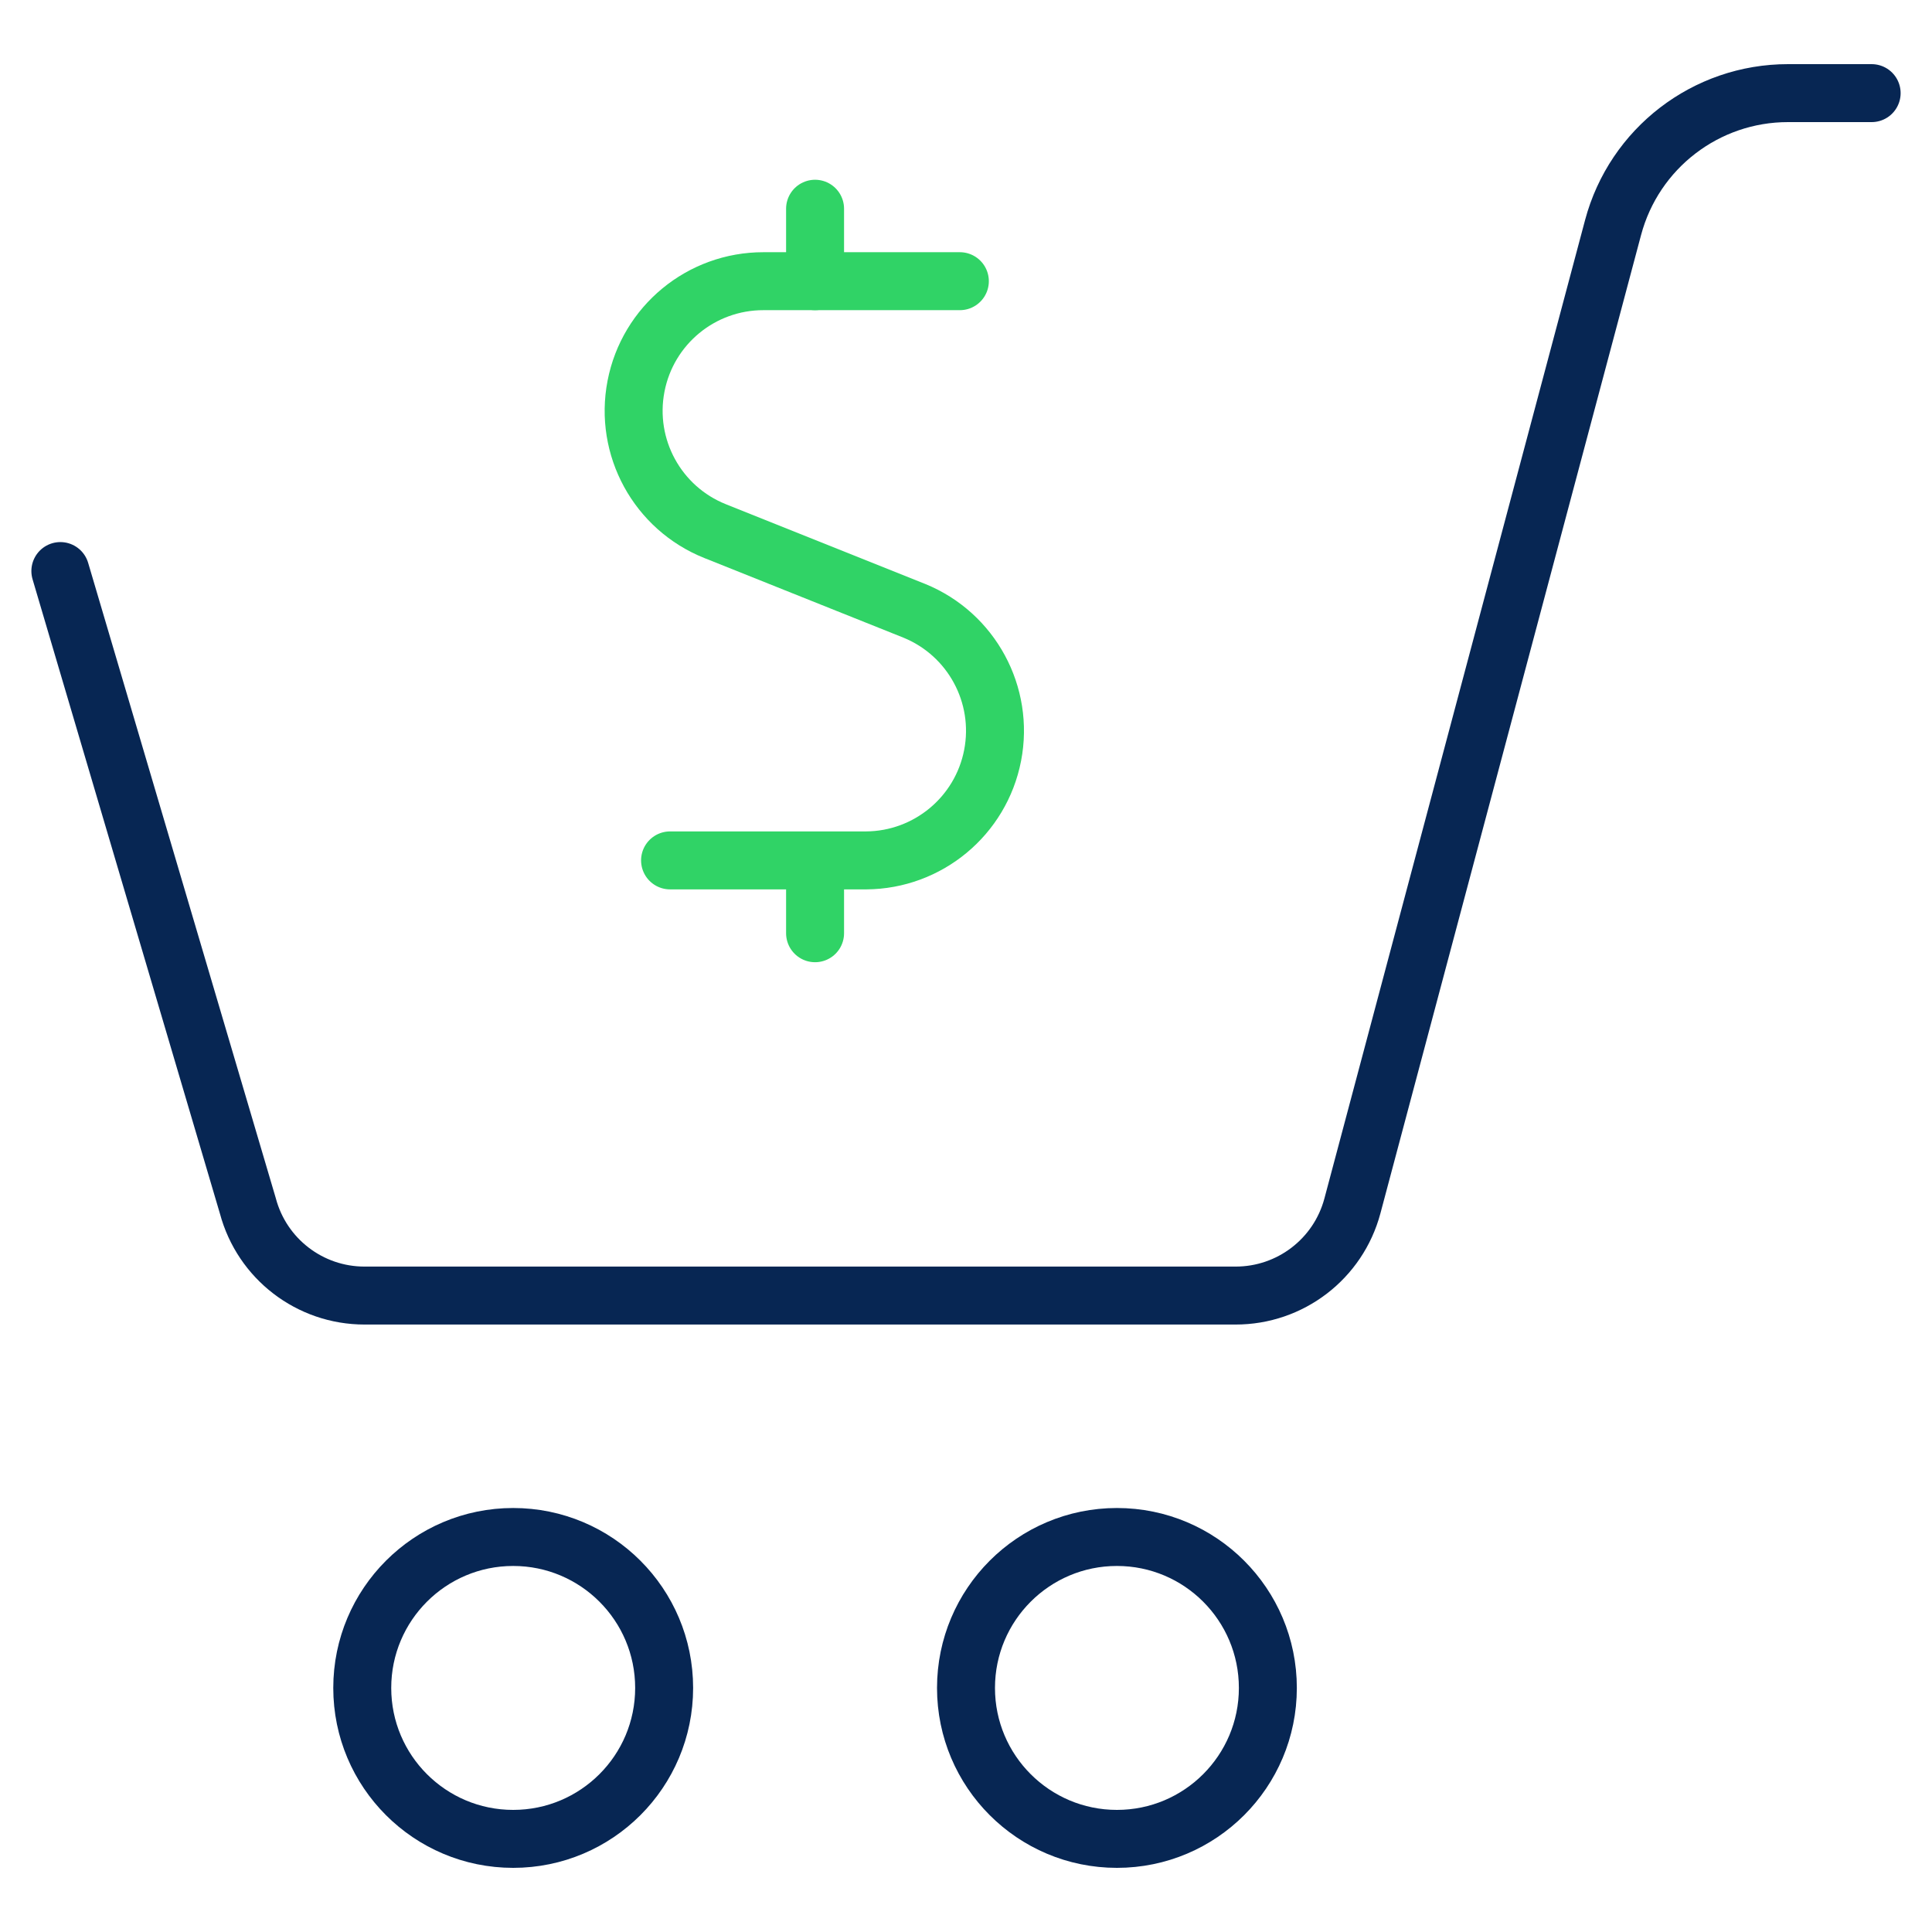
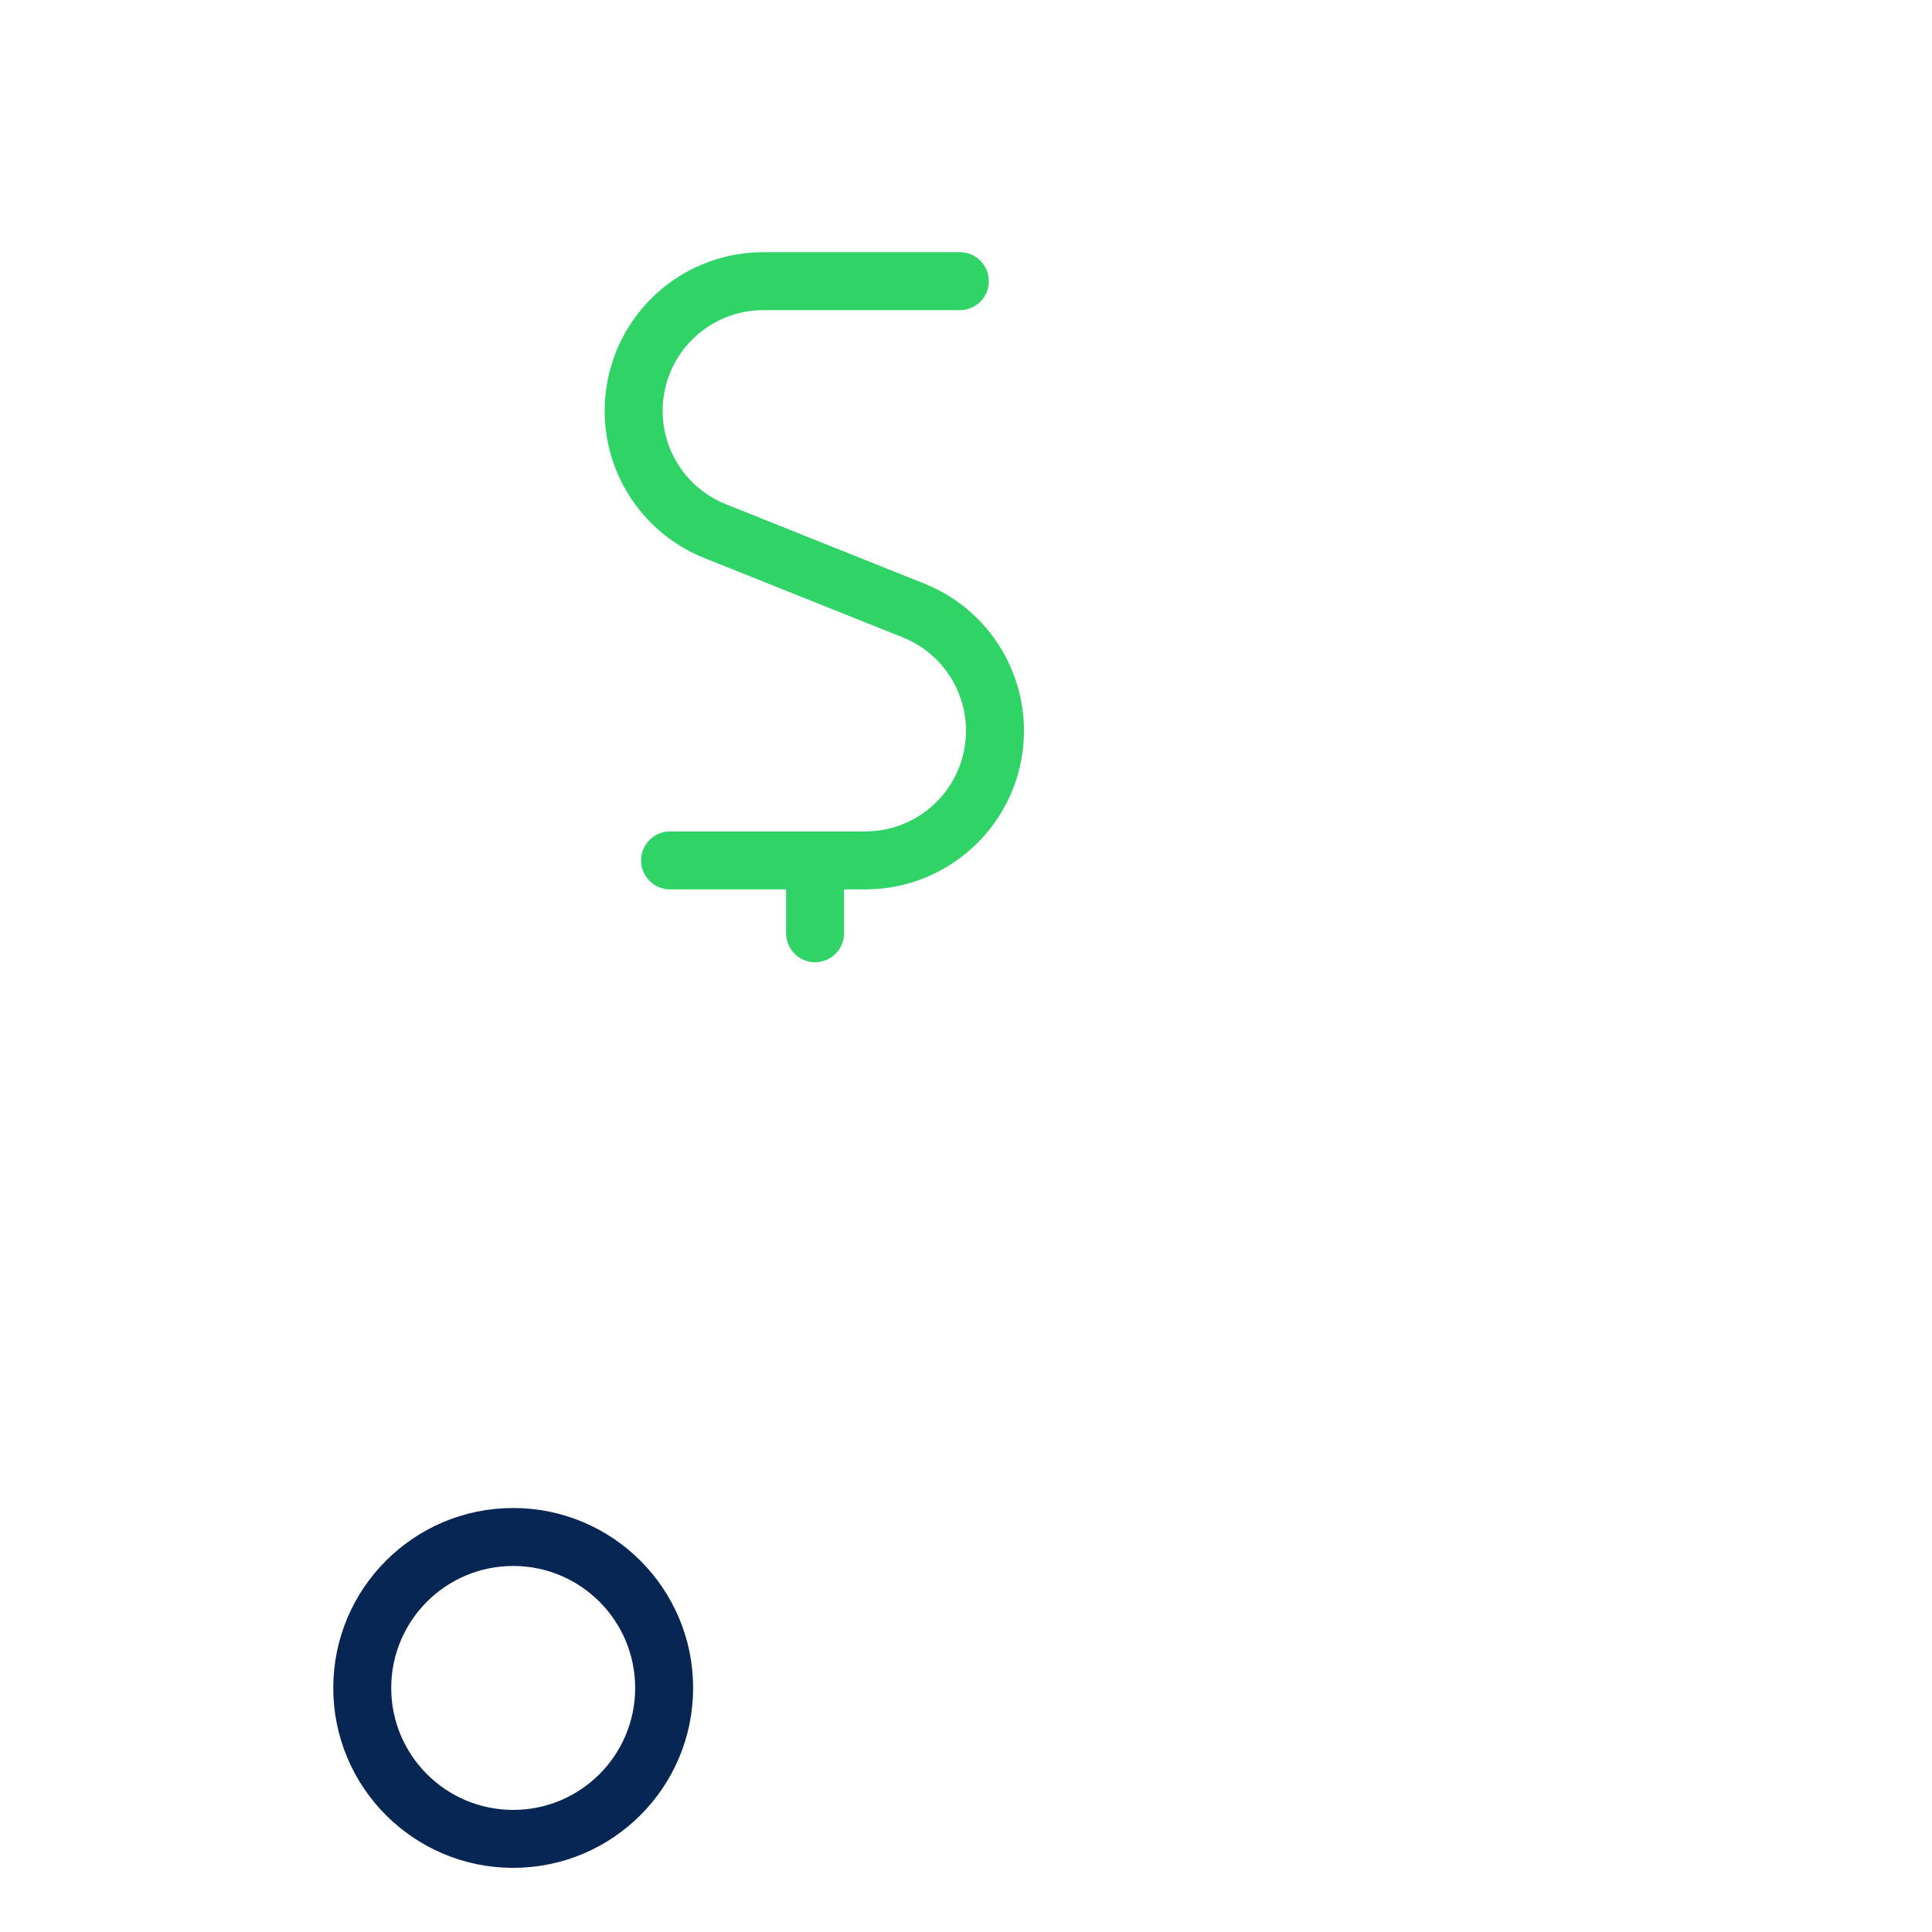
<svg xmlns="http://www.w3.org/2000/svg" width="50" height="50" viewBox="0 0 50 50" fill="none">
  <path d="M24.841 7.277H19.758C18.149 7.275 16.765 8.415 16.46 9.995C16.154 11.575 17.014 13.149 18.508 13.746L23.666 15.809C25.146 16.414 25.993 17.98 25.689 19.55C25.385 21.12 24.015 22.257 22.416 22.267H17.341" stroke="#30D366" stroke-width="1.5" stroke-linecap="round" stroke-linejoin="round" />
-   <path d="M21.094 7.277V5.402" stroke="#30D366" stroke-width="1.5" stroke-linecap="round" stroke-linejoin="round" />
  <path d="M21.094 24.152V22.277" stroke="#30D366" stroke-width="1.5" stroke-linecap="round" stroke-linejoin="round" />
  <path fill-rule="evenodd" clip-rule="evenodd" d="M13.281 47.59C15.439 47.59 17.188 45.841 17.188 43.684C17.188 41.526 15.439 39.777 13.281 39.777C11.124 39.777 9.375 41.526 9.375 43.684C9.375 45.841 11.124 47.59 13.281 47.59Z" stroke="#072653" stroke-width="1.5" stroke-linecap="round" stroke-linejoin="round" />
-   <path fill-rule="evenodd" clip-rule="evenodd" d="M28.906 47.59C31.064 47.59 32.812 45.841 32.812 43.684C32.812 41.526 31.064 39.777 28.906 39.777C26.749 39.777 25 41.526 25 43.684C25 45.841 26.749 47.59 28.906 47.59Z" stroke="#072653" stroke-width="1.5" stroke-linecap="round" stroke-linejoin="round" />
-   <path d="M1.562 14.779L6.415 31.21C6.78 32.578 8.019 33.53 9.435 33.529H31.973C33.391 33.532 34.634 32.581 35 31.21L41.746 5.889C42.293 3.837 44.151 2.409 46.275 2.41H48.438" stroke="#072653" stroke-width="1.5" stroke-linecap="round" stroke-linejoin="round" />
</svg>